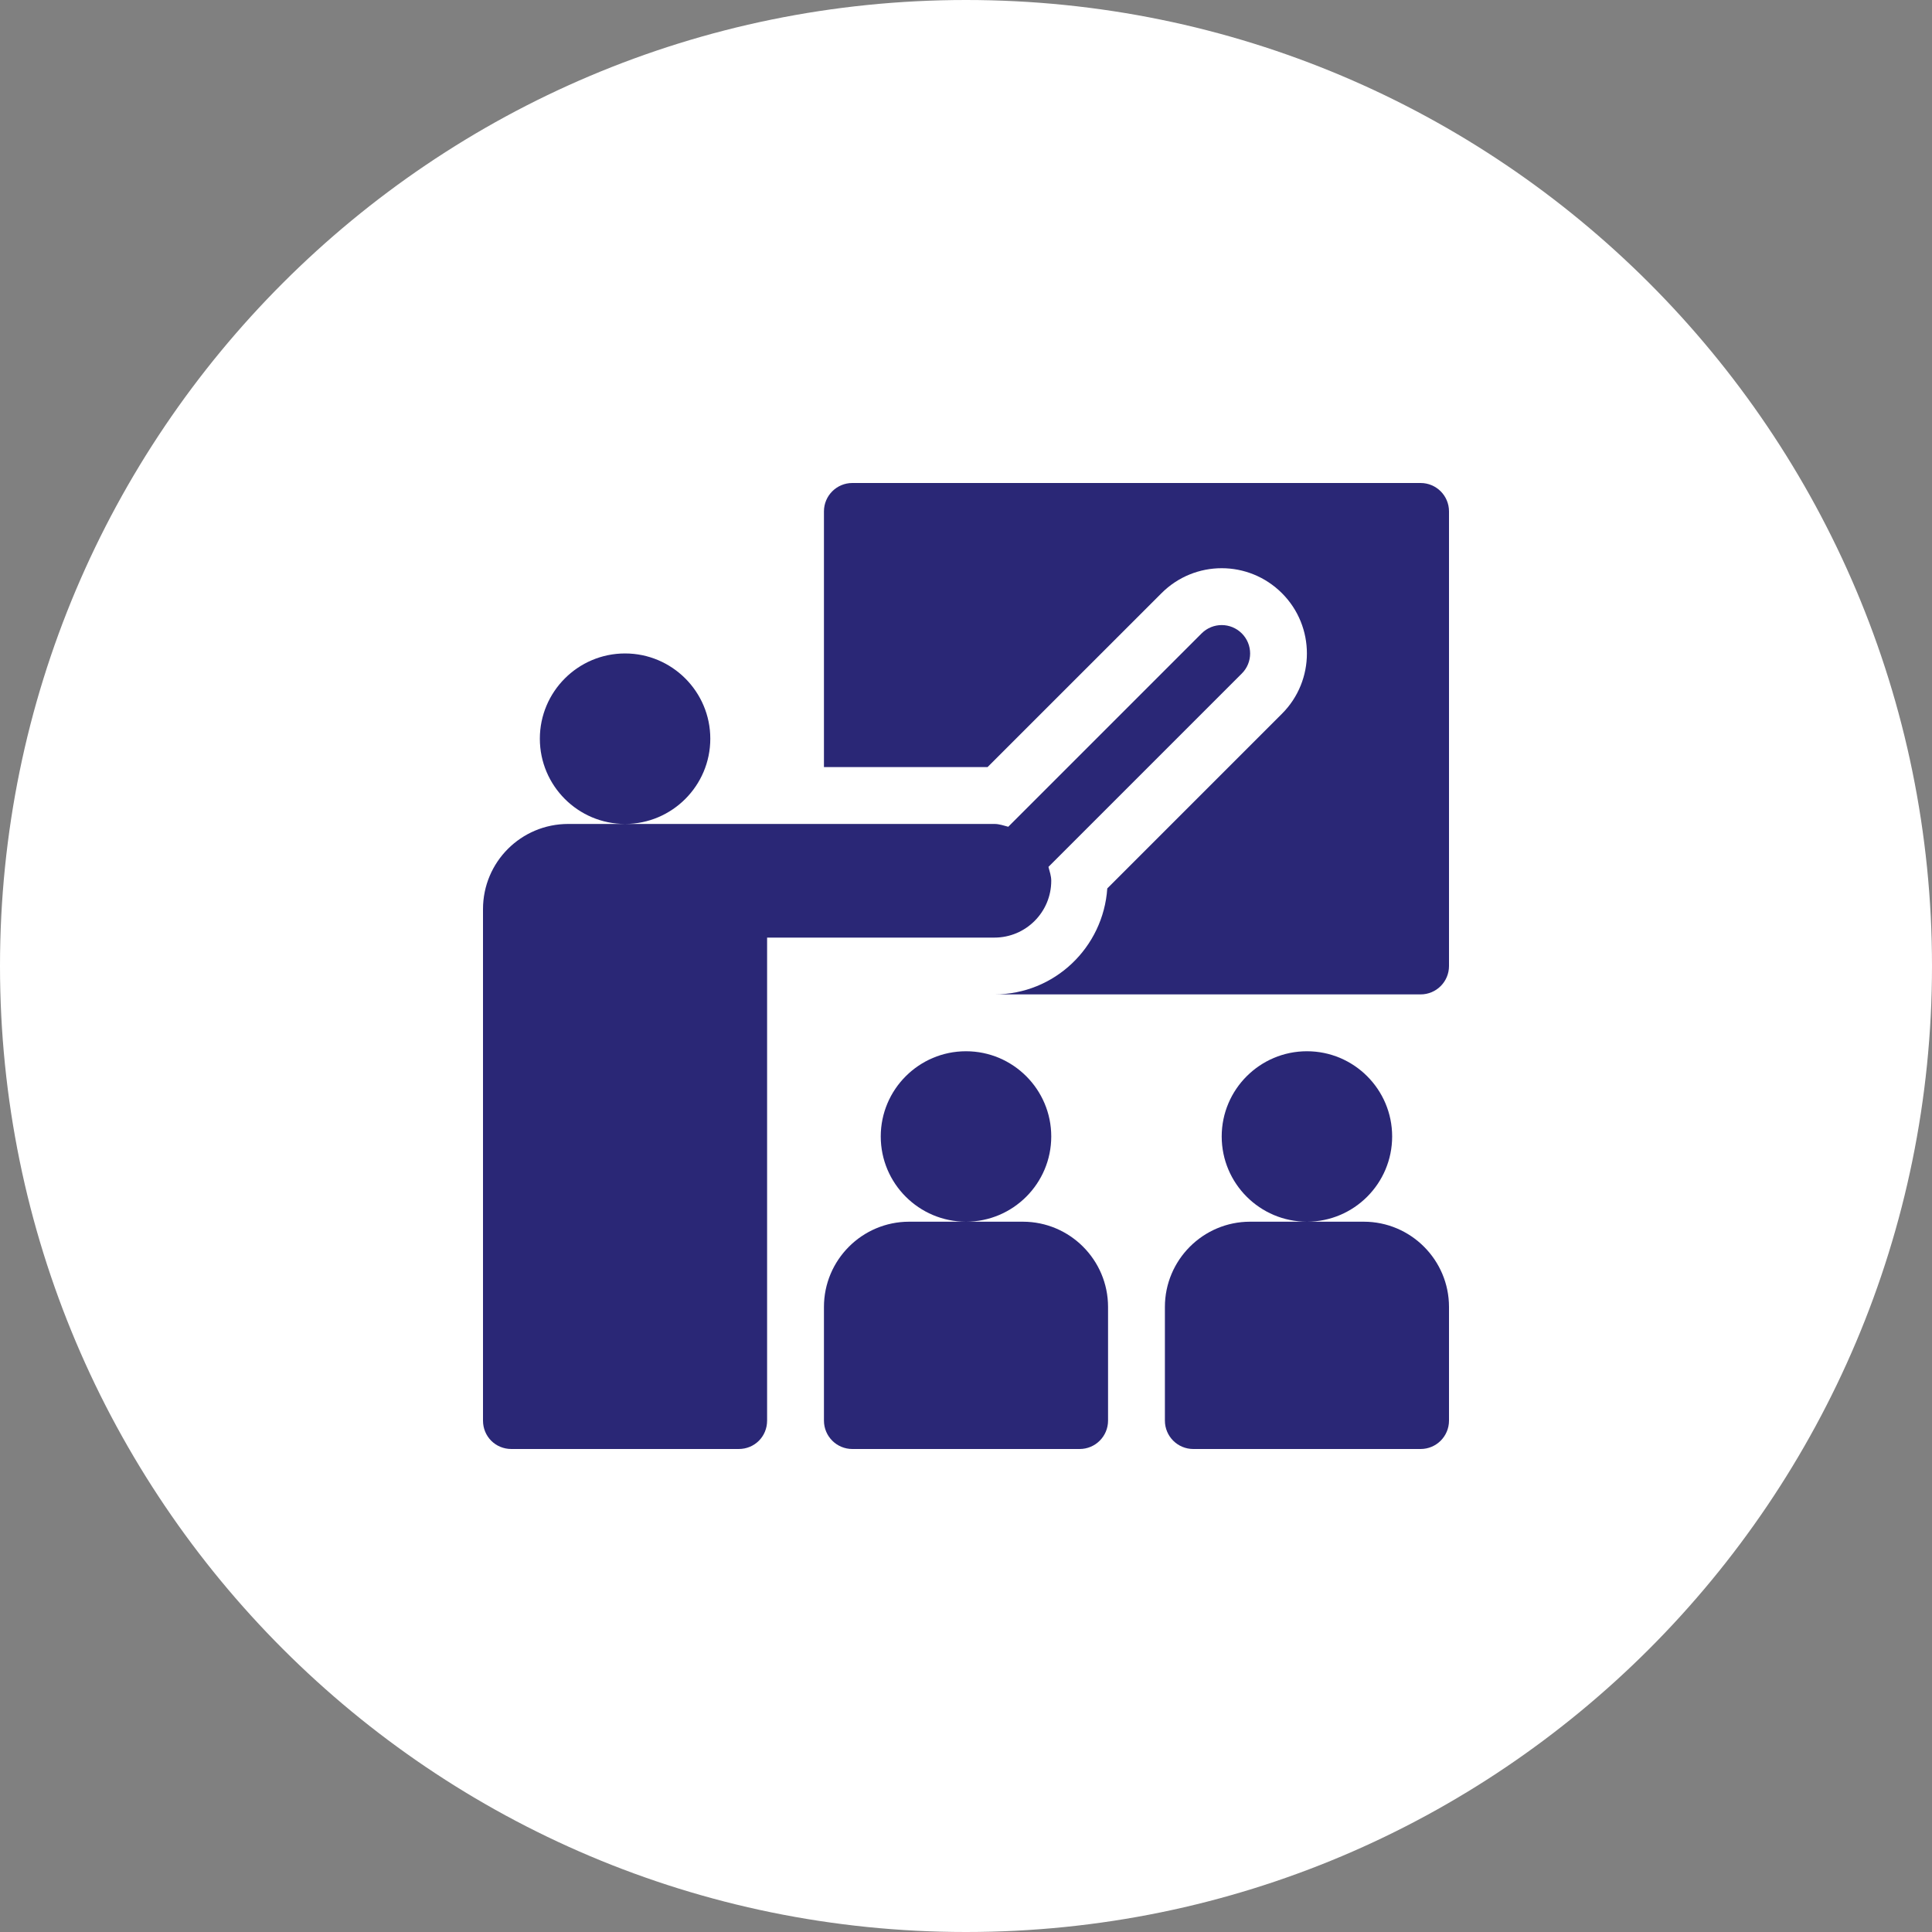
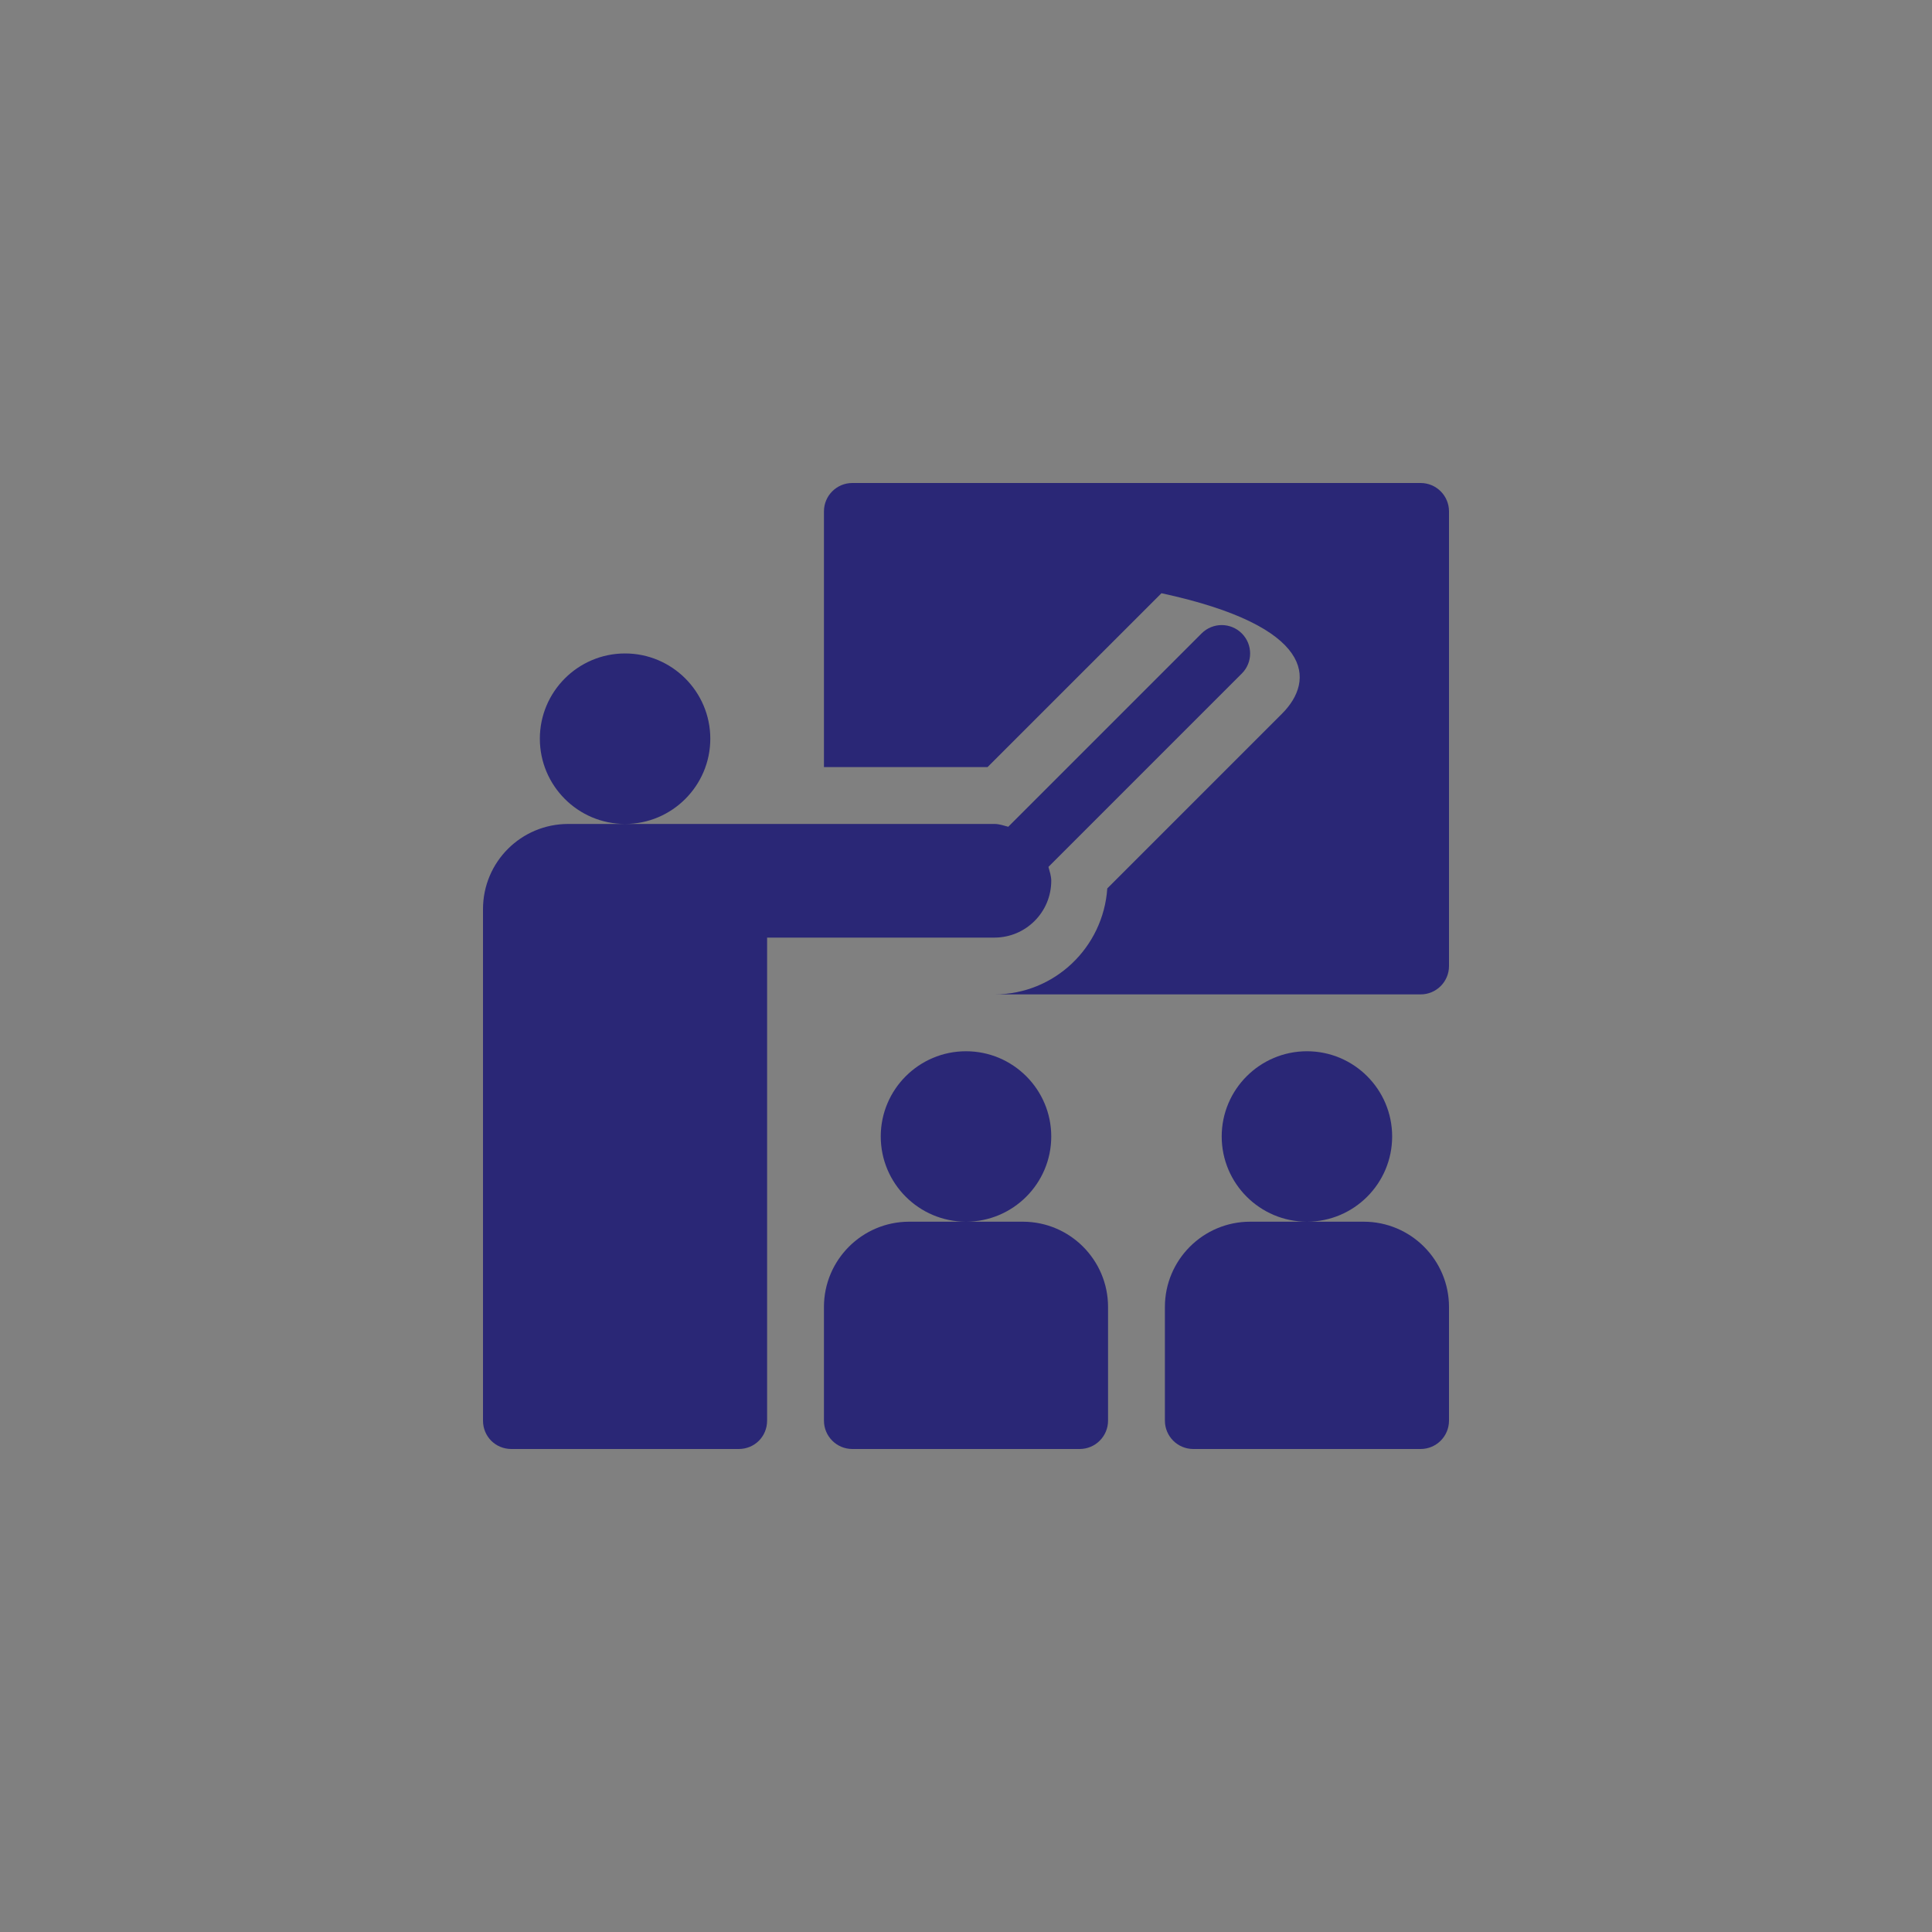
<svg xmlns="http://www.w3.org/2000/svg" width="40" height="40" viewBox="0 0 40 40" fill="none">
  <rect x="0" y="0" width="40" height="40" fill="#808080" stroke="none" />
-   <path d="M20 40C31.046 40 40 31.046 40 20C40 8.954 31.046 0 20 0C8.954 0 0 8.954 0 20C0 31.046 8.954 40 20 40Z" fill="white" />
-   <path d="M21.177 25.294H20H18.823C17.85 25.294 17.059 26.086 17.059 27.059V29.412C17.059 29.737 17.322 30 17.647 30H22.353C22.678 30 22.941 29.737 22.941 29.412V27.059C22.941 26.086 22.15 25.294 21.177 25.294ZM21.765 23.529C21.765 22.556 20.973 21.765 20 21.765C19.027 21.765 18.235 22.556 18.235 23.529C18.235 24.503 19.027 25.294 20 25.294C20.973 25.294 21.765 24.503 21.765 23.529ZM28.235 25.294H27.059H25.882C24.909 25.294 24.118 26.086 24.118 27.059V29.412C24.118 29.737 24.381 30 24.706 30H29.412C29.737 30 30 29.737 30 29.412V27.059C30 26.086 29.208 25.294 28.235 25.294ZM28.823 23.529C28.823 22.556 28.032 21.765 27.059 21.765C26.086 21.765 25.294 22.556 25.294 23.529C25.294 24.503 26.086 25.294 27.059 25.294C28.032 25.294 28.823 24.503 28.823 23.529ZM14.706 15.294C14.706 14.321 13.914 13.529 12.941 13.529C11.968 13.529 11.177 14.321 11.177 15.294C11.177 16.267 11.968 17.059 12.941 17.059C13.914 17.059 14.706 16.267 14.706 15.294ZM21.765 18.235C21.765 18.134 21.731 18.043 21.707 17.948L25.71 13.945C25.94 13.716 25.94 13.343 25.71 13.114C25.48 12.884 25.108 12.884 24.878 13.114L20.875 17.117C20.781 17.093 20.69 17.059 20.588 17.059H12.941H11.765C10.788 17.059 10 17.847 10 18.823V29.412C10 29.741 10.259 30 10.588 30H15.294C15.624 30 15.882 29.741 15.882 29.412V19.412H20.588C21.238 19.412 21.765 18.885 21.765 18.235ZM29.412 10H17.647C17.322 10 17.059 10.263 17.059 10.588V15.882H20.446L24.047 12.282C24.737 11.591 25.852 11.592 26.542 12.282C27.23 12.97 27.23 14.089 26.542 14.777L22.925 18.394C22.842 19.616 21.832 20.588 20.588 20.588H29.412C29.737 20.588 30 20.325 30 20V10.588C30 10.263 29.737 10 29.412 10Z" fill="#2A2776" />
+   <path d="M21.177 25.294H20H18.823C17.85 25.294 17.059 26.086 17.059 27.059V29.412C17.059 29.737 17.322 30 17.647 30H22.353C22.678 30 22.941 29.737 22.941 29.412V27.059C22.941 26.086 22.15 25.294 21.177 25.294ZM21.765 23.529C21.765 22.556 20.973 21.765 20 21.765C19.027 21.765 18.235 22.556 18.235 23.529C18.235 24.503 19.027 25.294 20 25.294C20.973 25.294 21.765 24.503 21.765 23.529ZM28.235 25.294H27.059H25.882C24.909 25.294 24.118 26.086 24.118 27.059V29.412C24.118 29.737 24.381 30 24.706 30H29.412C29.737 30 30 29.737 30 29.412V27.059C30 26.086 29.208 25.294 28.235 25.294ZM28.823 23.529C28.823 22.556 28.032 21.765 27.059 21.765C26.086 21.765 25.294 22.556 25.294 23.529C25.294 24.503 26.086 25.294 27.059 25.294C28.032 25.294 28.823 24.503 28.823 23.529ZM14.706 15.294C14.706 14.321 13.914 13.529 12.941 13.529C11.968 13.529 11.177 14.321 11.177 15.294C11.177 16.267 11.968 17.059 12.941 17.059C13.914 17.059 14.706 16.267 14.706 15.294ZM21.765 18.235C21.765 18.134 21.731 18.043 21.707 17.948L25.71 13.945C25.94 13.716 25.94 13.343 25.71 13.114C25.48 12.884 25.108 12.884 24.878 13.114L20.875 17.117C20.781 17.093 20.69 17.059 20.588 17.059H12.941H11.765C10.788 17.059 10 17.847 10 18.823V29.412C10 29.741 10.259 30 10.588 30H15.294C15.624 30 15.882 29.741 15.882 29.412V19.412H20.588C21.238 19.412 21.765 18.885 21.765 18.235ZM29.412 10H17.647C17.322 10 17.059 10.263 17.059 10.588V15.882H20.446L24.047 12.282C27.23 12.97 27.23 14.089 26.542 14.777L22.925 18.394C22.842 19.616 21.832 20.588 20.588 20.588H29.412C29.737 20.588 30 20.325 30 20V10.588C30 10.263 29.737 10 29.412 10Z" fill="#2A2776" />
</svg>